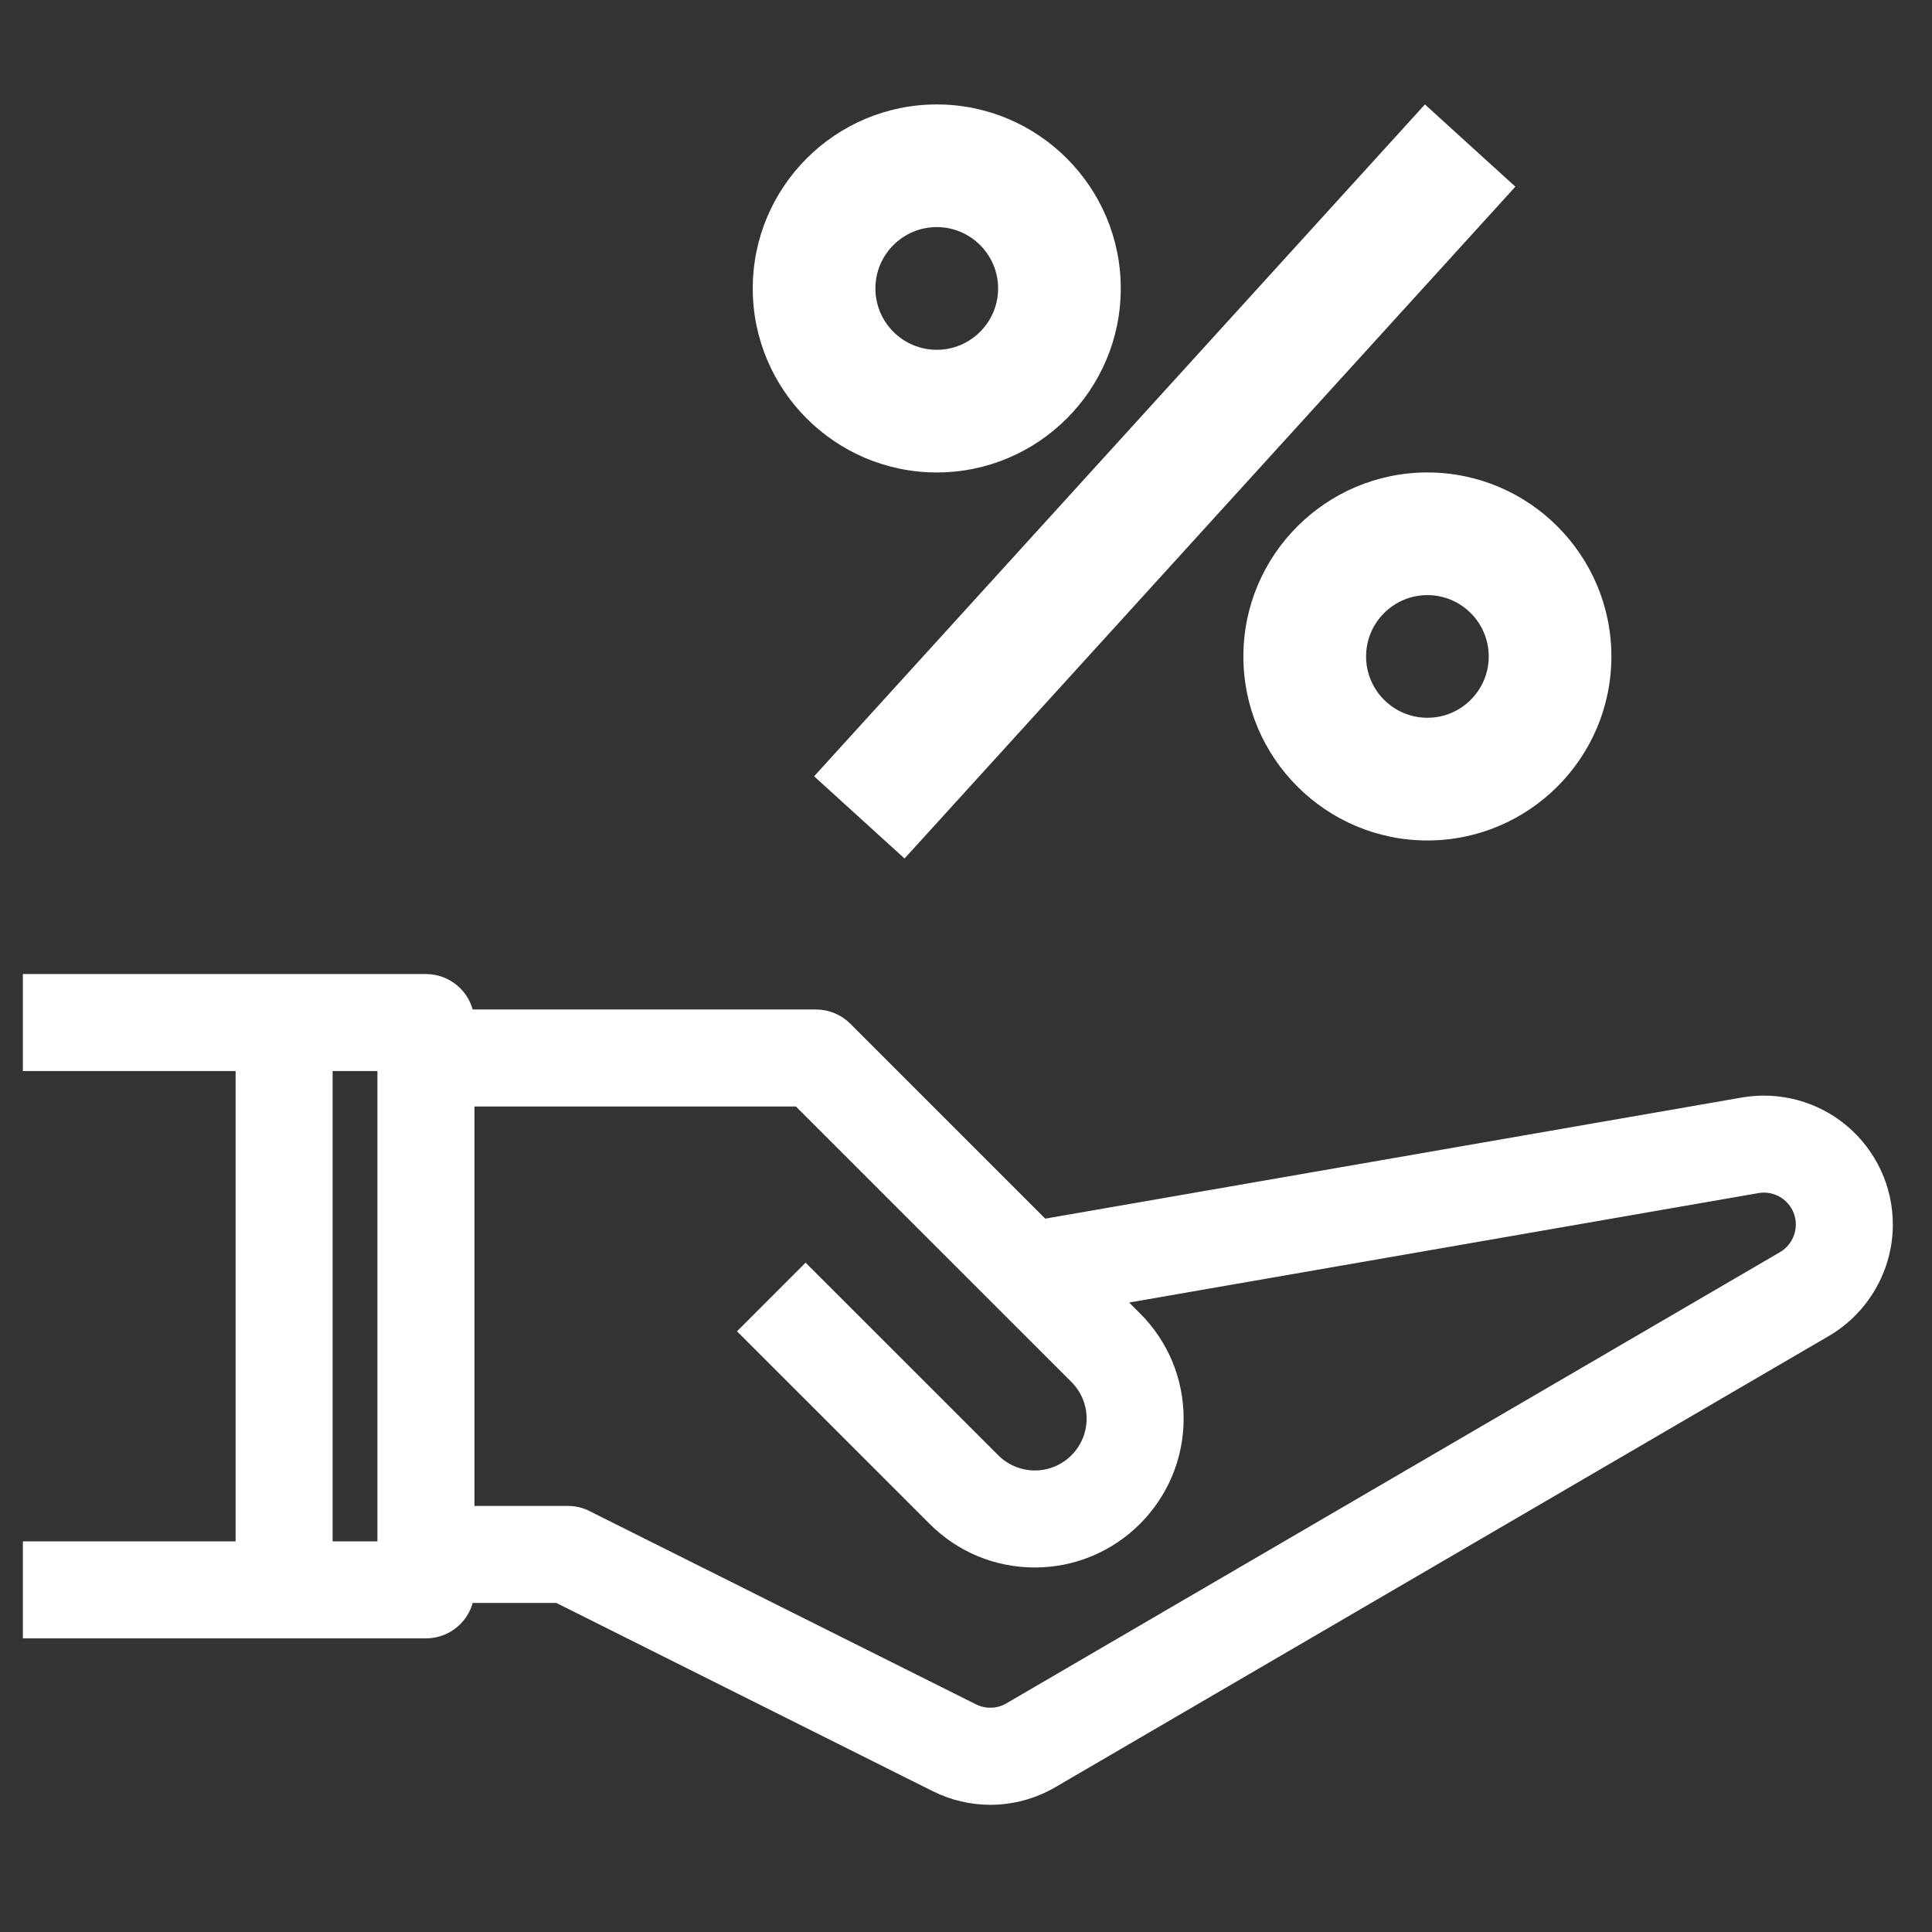
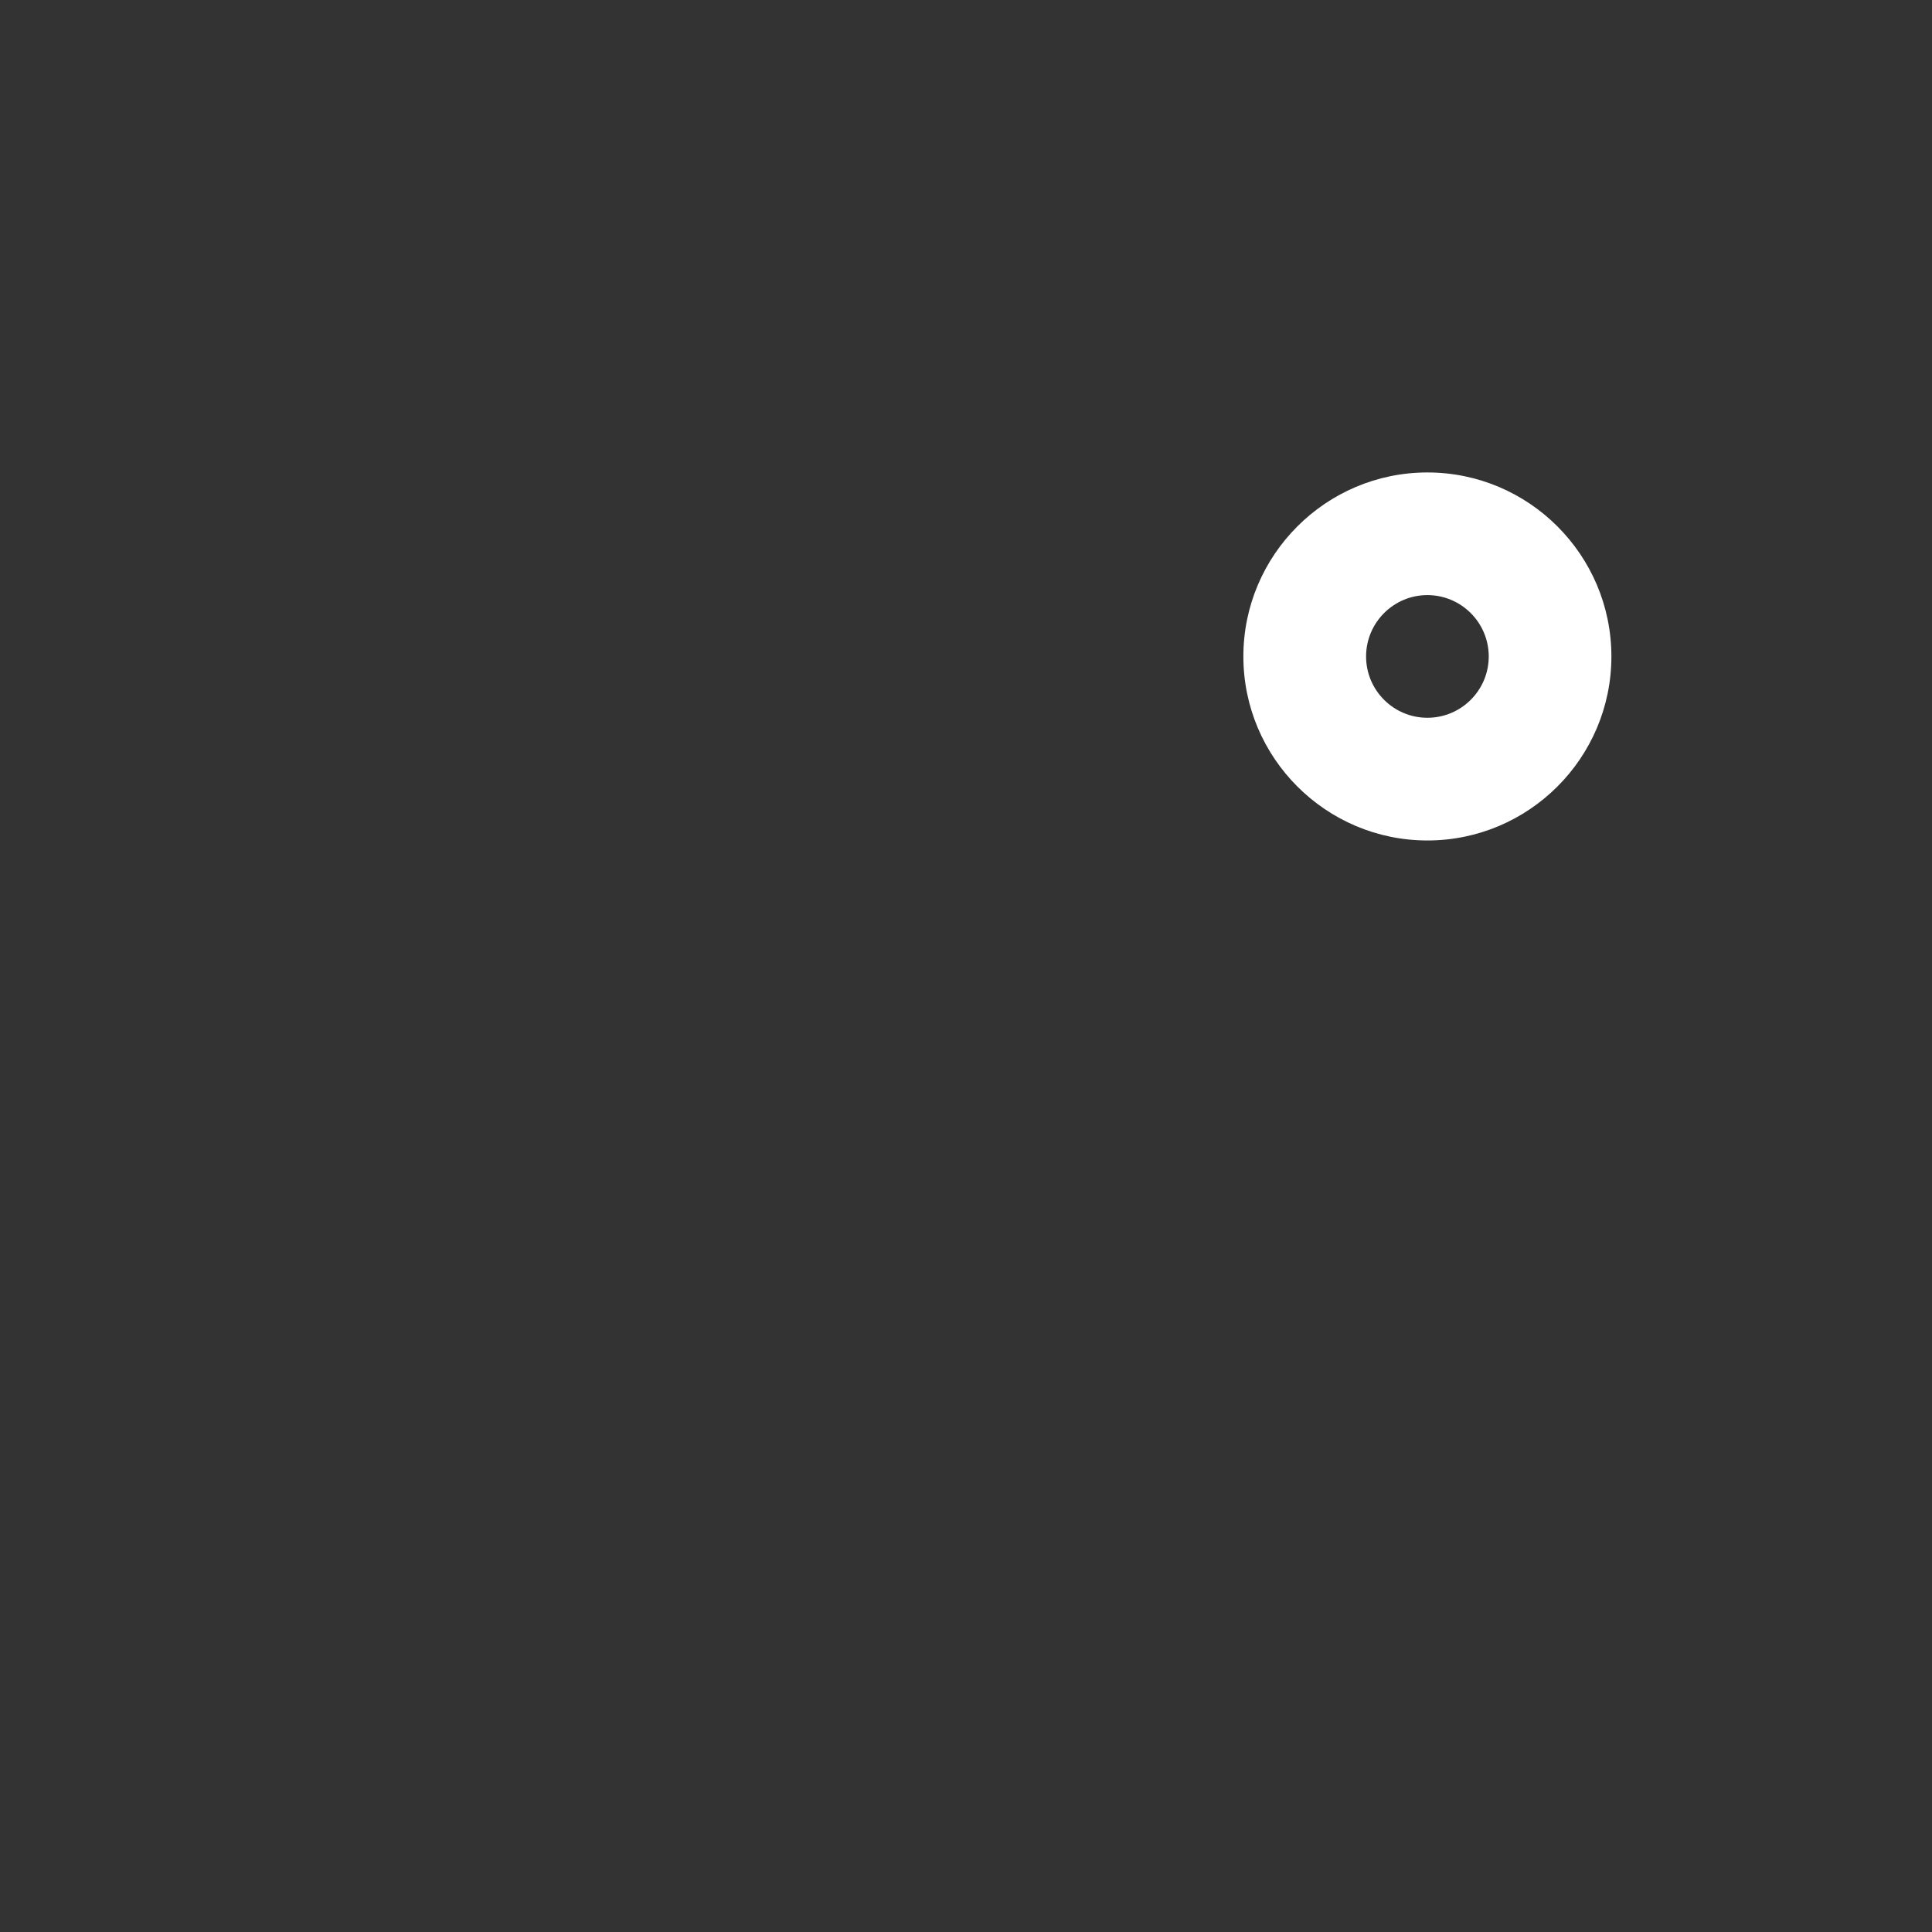
<svg xmlns="http://www.w3.org/2000/svg" width="37" height="37" viewBox="0 0 37 37" fill="none">
  <rect x="0" y="0" width="37" height="37" fill="#333333" stroke="none" />
-   <path d="M35.209 21.753C34.706 21.329 34.041 21.154 33.401 21.265L19.933 23.607L16.108 19.782C15.98 19.654 15.808 19.583 15.627 19.583H8.837C8.837 19.208 8.533 18.904 8.157 18.904H5.441H0.688V20.262H4.762V29.769H0.688V31.127H5.441H8.157C8.533 31.127 8.837 30.823 8.837 30.448H10.713L17.974 34.079C18.288 34.236 18.628 34.314 18.967 34.314C19.353 34.314 19.739 34.212 20.085 34.011L34.9 25.369C35.578 24.972 36 24.237 36 23.452C36 22.795 35.711 22.176 35.209 21.753ZM7.478 29.769H6.12V20.262H7.478V29.769ZM34.215 24.196L19.4 32.837C19.149 32.984 18.843 32.994 18.581 32.864L11.178 29.162C11.084 29.114 10.979 29.09 10.874 29.09H8.837V20.941H15.346L20.697 26.291C20.931 26.526 21.06 26.838 21.06 27.169C21.06 27.854 20.503 28.411 19.819 28.411C19.492 28.411 19.172 28.279 18.941 28.047L15.428 24.535L14.468 25.496L17.98 29.007C18.471 29.499 19.123 29.769 19.819 29.769C21.252 29.769 22.418 28.603 22.418 27.169C22.418 26.475 22.148 25.822 21.657 25.331L21.108 24.781L33.633 22.603C33.885 22.559 34.14 22.629 34.335 22.792C34.53 22.957 34.642 23.197 34.642 23.452C34.642 23.757 34.478 24.042 34.215 24.196Z" fill="white" stroke="white" stroke-width="0.5" />
-   <path d="M27.289 2L15.591 14.867L17.323 16.441L29.021 3.575L27.289 2Z" fill="white" />
-   <path d="M17.94 9.048C19.883 9.048 21.464 7.467 21.464 5.524C21.464 3.581 19.883 2 17.94 2C15.997 2 14.416 3.581 14.416 5.524C14.416 7.467 15.997 9.048 17.94 9.048ZM17.94 4.349C18.588 4.349 19.115 4.877 19.115 5.524C19.115 6.171 18.588 6.699 17.94 6.699C17.291 6.699 16.765 6.171 16.765 5.524C16.765 4.877 17.291 4.349 17.94 4.349Z" fill="white" />
  <path d="M23.812 12.572C23.812 14.515 25.394 16.096 27.336 16.096C29.279 16.096 30.86 14.515 30.86 12.572C30.86 10.629 29.279 9.048 27.336 9.048C25.394 9.048 23.812 10.629 23.812 12.572ZM28.511 12.572C28.511 13.219 27.985 13.746 27.336 13.746C26.688 13.746 26.162 13.219 26.162 12.572C26.162 11.925 26.688 11.397 27.336 11.397C27.985 11.397 28.511 11.925 28.511 12.572Z" fill="white" />
</svg>